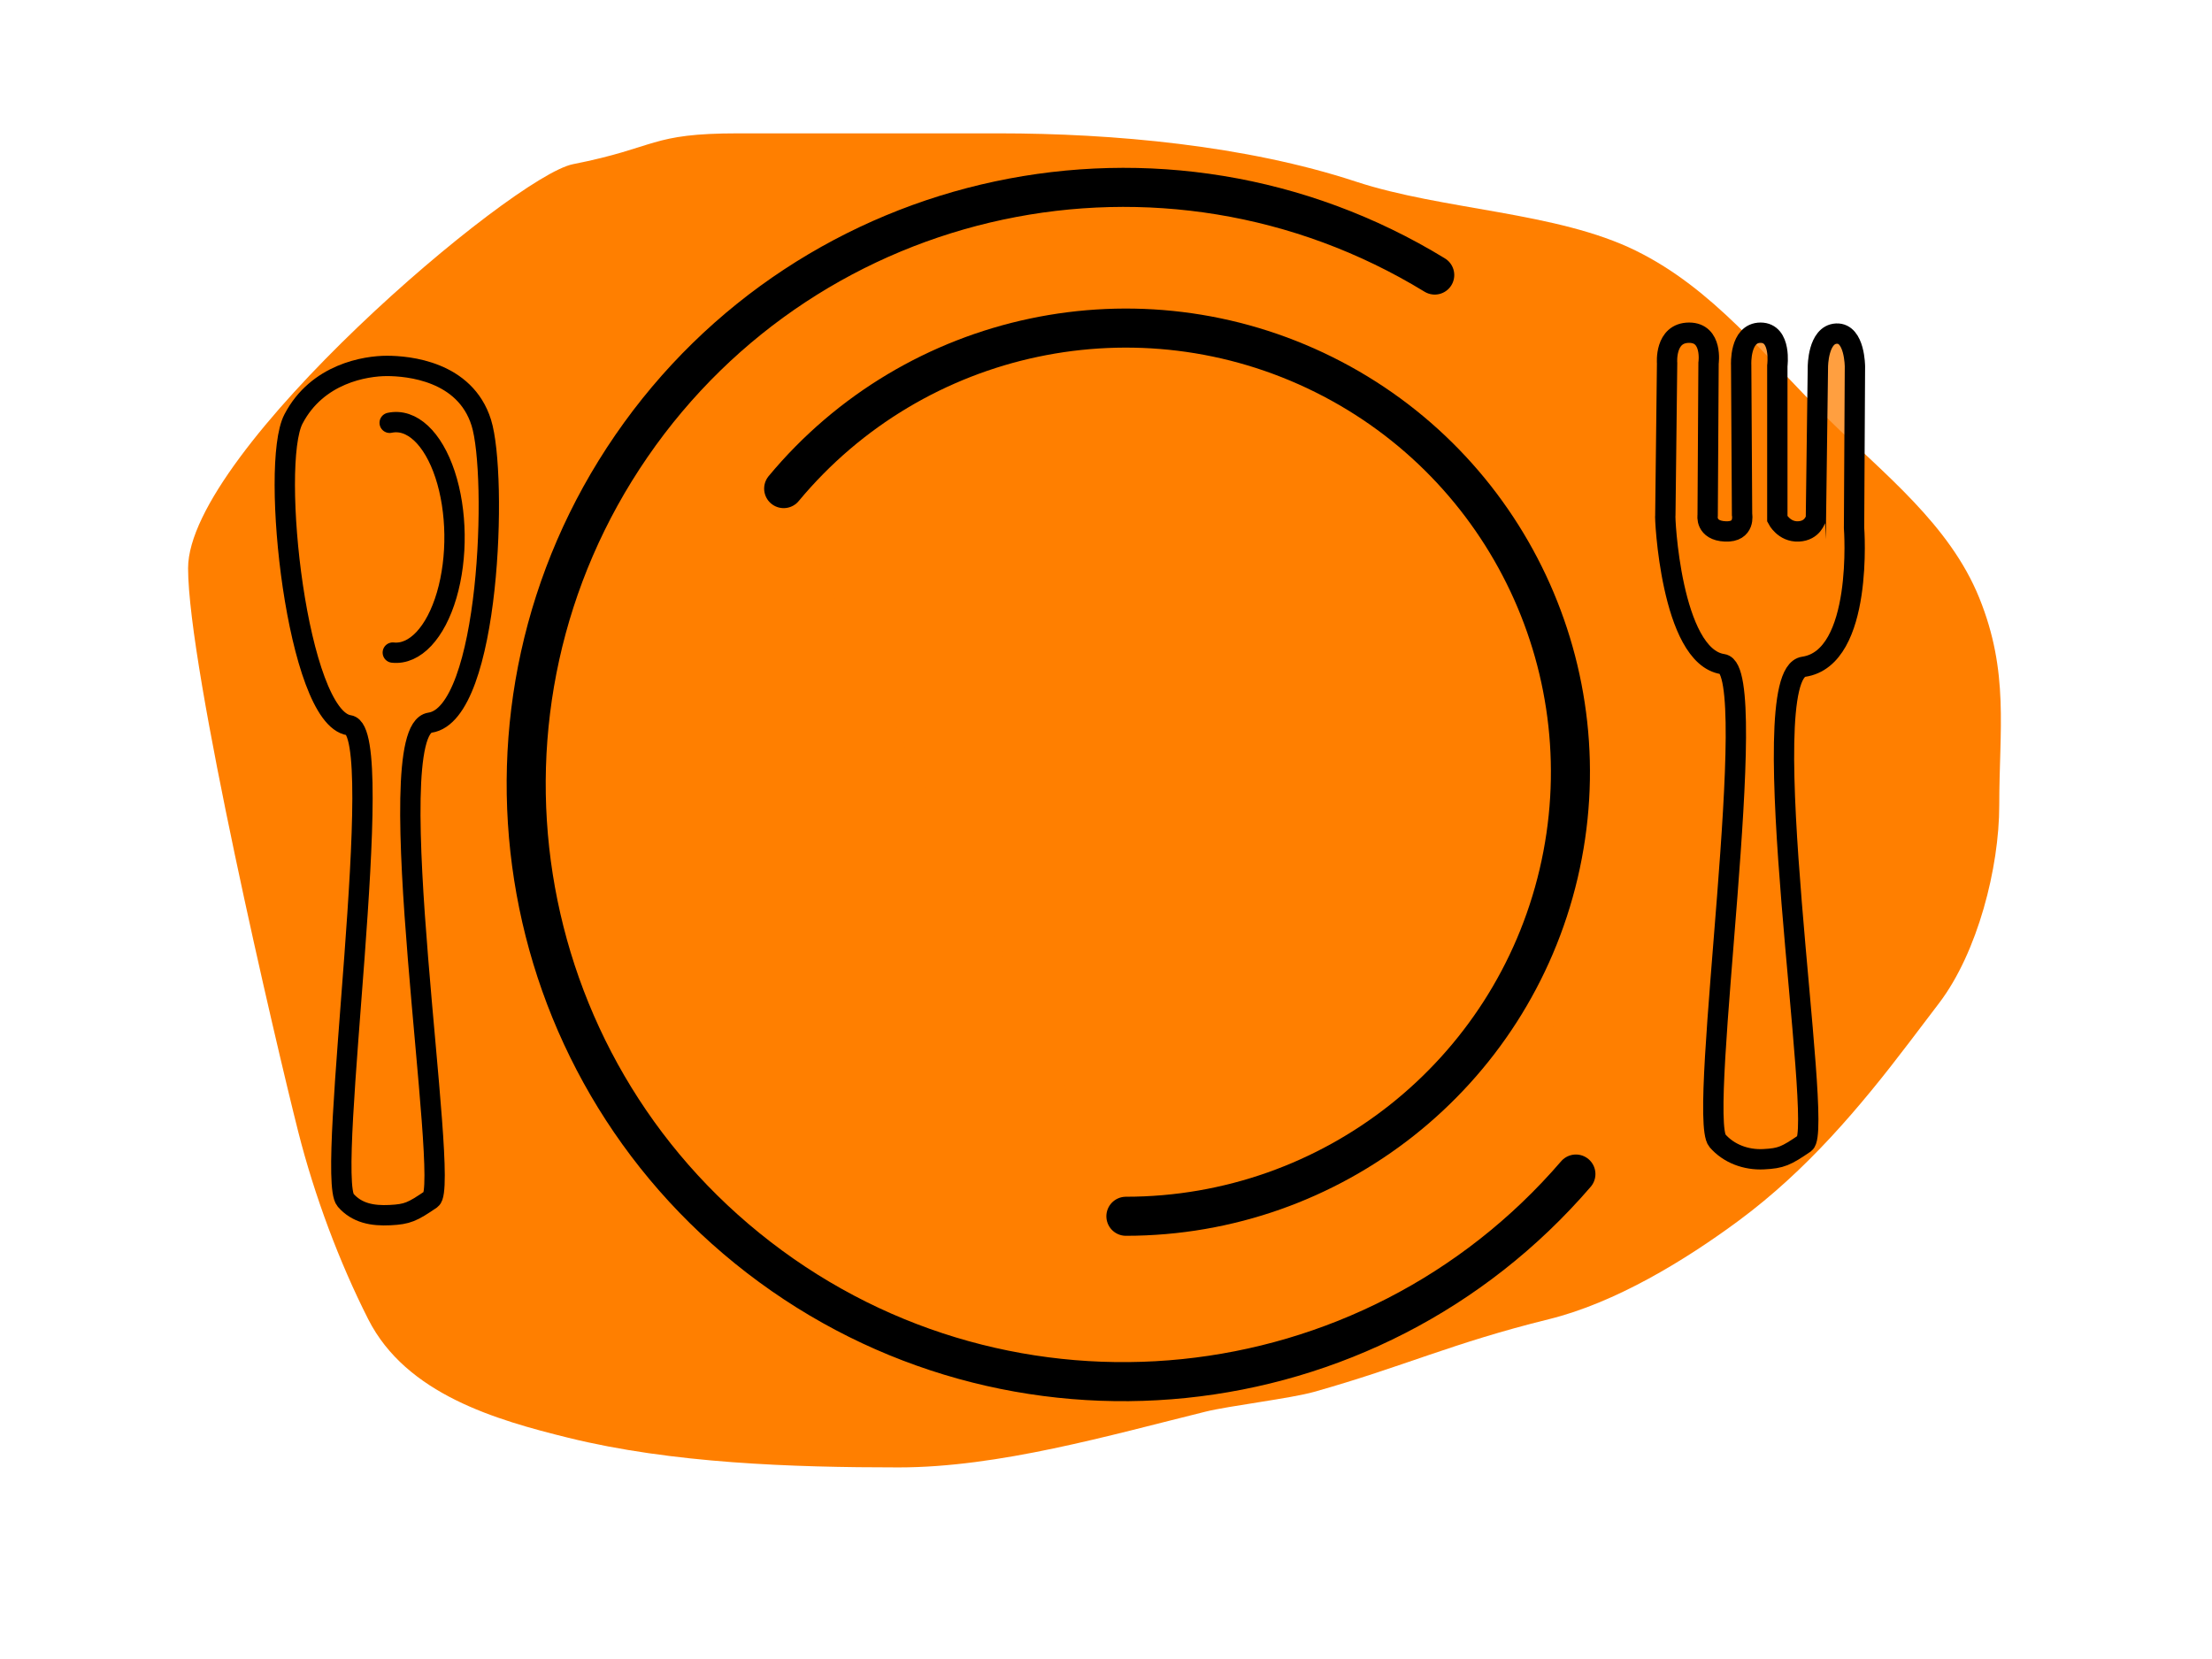
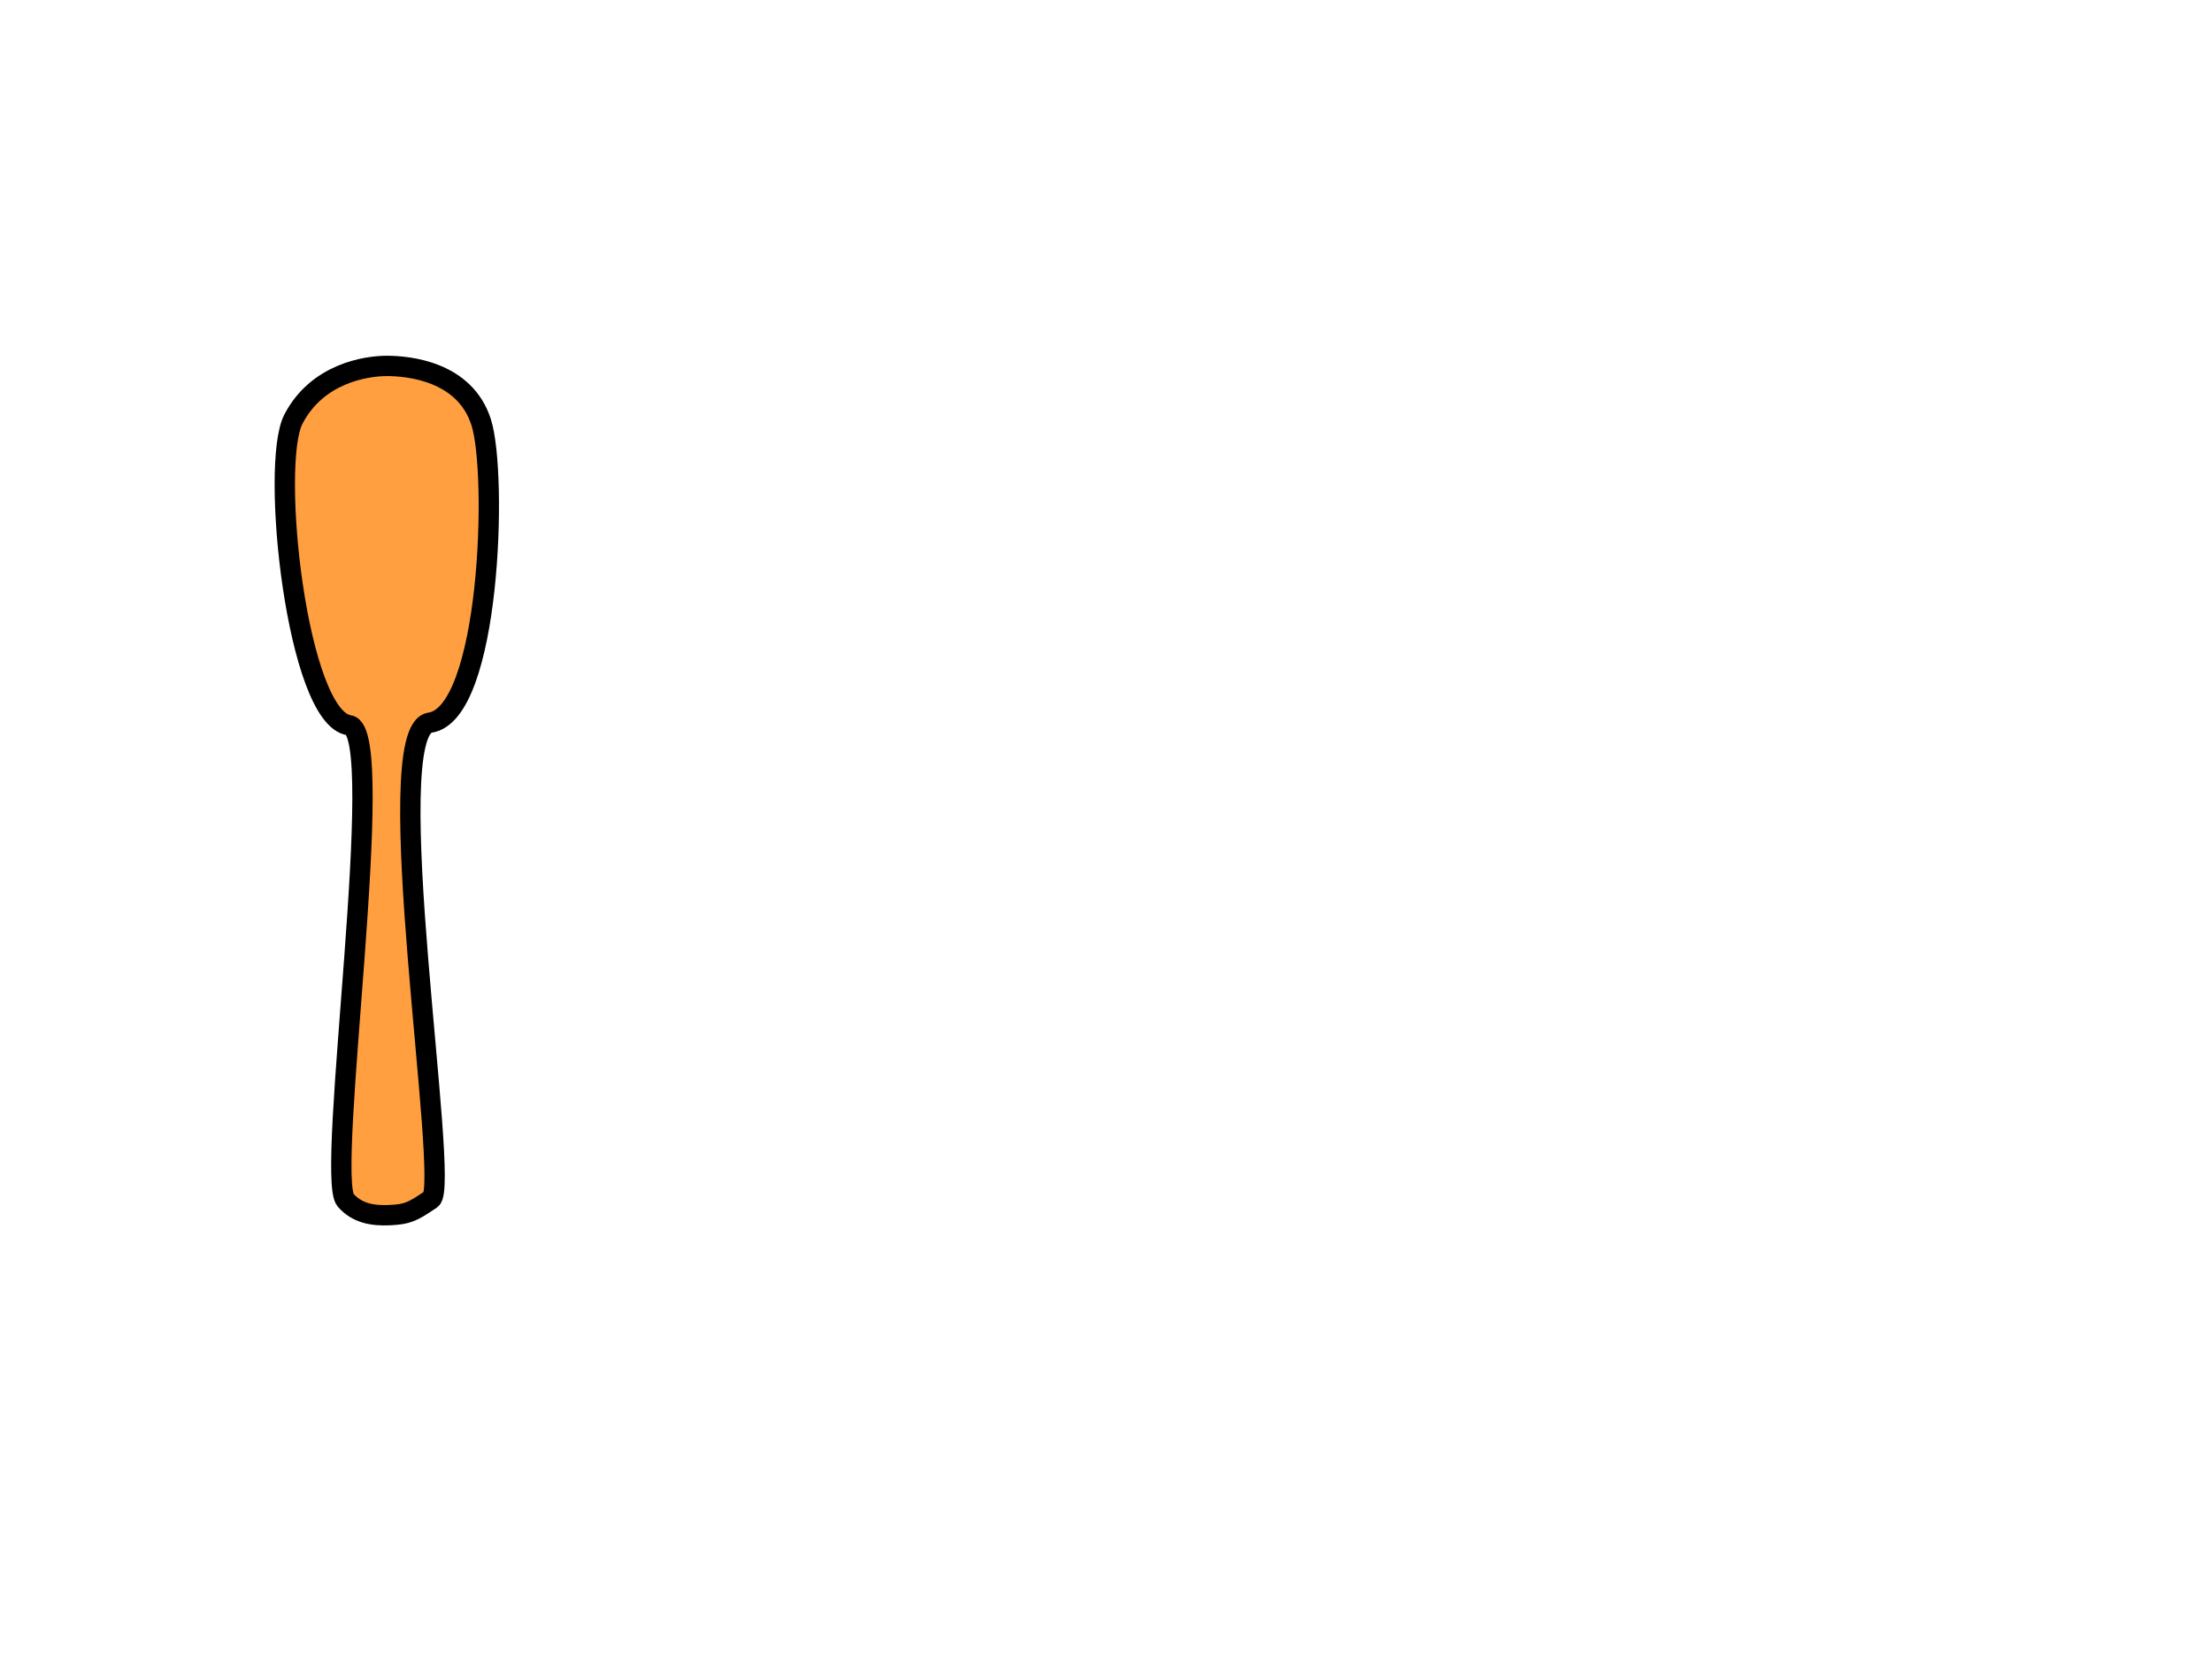
<svg xmlns="http://www.w3.org/2000/svg" width="640" height="480">
  <title>Knife and Fork Clipart</title>
  <g>
    <title>Layer 1</title>
    <g id="layer1">
-       <path id="path3150" fill="#ff7f00" fill-rule="evenodd" stroke-width="0.814px" d="m54.418,164.384c0,29.003 25.461,137.746 31.847,162.973c4.718,18.639 11.91,37.819 20.267,54.324c11.025,21.777 37.156,29.187 57.903,34.31c29.983,7.402 64.712,8.577 95.54,8.577c29.019,0 61.04,-9.272 88.876,-16.145c6.816,-1.682 24.622,-3.812 31.378,-5.718c26.265,-7.411 39.715,-14.058 67.932,-21.024c19.188,-4.737 39.262,-16.928 55.009,-28.592c19.517,-14.456 34.826,-32.514 49.217,-51.465c2.896,-3.812 5.791,-7.624 8.686,-11.436c11.106,-14.624 17.371,-39.125 17.371,-57.184c0,-21.959 2.935,-38.5 -5.79,-60.042c-8.59,-21.207 -27.497,-35.732 -43.428,-51.465c-18.942,-18.707 -33.487,-37.89 -55.883,-48.948c-22.839,-11.278 -55.888,-11.726 -81.065,-20.014c-31.734,-10.446 -70.091,-13.953 -103.351,-13.953c-25.177,0 -50.478,0 -75.274,0c-25.825,0 -23.129,4.034 -47.865,8.92c-17.462,3.449 -111.369,83.17 -111.369,116.883l0,0z" />
-       <path id="path1307" fill="#ff7f00" stroke="#000000" stroke-dashoffset="0" stroke-linecap="round" stroke-miterlimit="0" stroke-width="11.3" d="m455.958,339.686c-59.877,69.571 -163.705,80.172 -236.408,24.138c-72.702,-56.034 -88.892,-159.138 -36.865,-234.759c52.028,-75.62 154.108,-97.353 232.428,-49.484" />
-       <path id="path2182" fill="#ff7f00" stroke="#000000" stroke-dashoffset="0" stroke-linecap="round" stroke-miterlimit="0" stroke-width="11.3" d="m226.74,141.367c38.123,-45.888 102.845,-59.546 156.293,-32.982c53.449,26.565 81.575,86.369 67.921,144.419c-13.654,58.05 -65.499,99.087 -125.198,99.1" />
-       <path id="path4031" fill="#ff7f00" fill-opacity="0.75" fill-rule="evenodd" stroke="#000000" stroke-miterlimit="4" stroke-width="5.883" d="m481.833,149.096l0.51,-44.028c0,0 -0.765,-8.806 6.379,-8.806c6.889,0 5.613,8.806 5.613,8.806l-0.255,44.028c0,0 -0.766,4.403 5.103,4.662c5.868,0.259 4.847,-4.921 4.847,-4.921l-0.255,-43.251c0,0 -0.51,-9.324 5.614,-9.324c6.123,0 4.847,9.583 4.847,9.583l0,44.287c0,0 1.914,3.82 6.124,3.626c4.21,-0.195 4.911,-3.691 5.039,-3.594l0.574,-44.06c0,0 0,-9.324 5.358,-9.583c5.358,-0.259 5.358,9.583 5.358,9.583l-0.255,46.618c0,0 2.857,37.662 -14.587,40.195c-15.44,2.242 6.092,133.944 0.335,137.863c-5.446,3.707 -6.809,4.359 -11.912,4.618c-5.103,0.259 -10.095,-1.598 -13.355,-5.35c-6.006,-6.913 13.083,-136.228 1.538,-137.9c-15.043,-2.18 -16.875,-43.311 -16.62,-43.052z" />
      <path id="path8399" fill="#ff7f00" fill-opacity="0.75" fill-rule="evenodd" stroke="#000000" stroke-miterlimit="4" stroke-width="5.883" d="m84.905,121.243c6.889,-13.209 20.922,-15.372 27.045,-15.372c6.124,0 22.62,1.473 27.301,16.408c4.741,15.125 2.602,84.28 -14.842,86.813c-15.44,2.242 6.092,133.944 0.335,137.863c-5.446,3.707 -6.809,4.359 -11.912,4.618c-5.103,0.259 -9.59,-0.588 -12.85,-4.34c-6.006,-6.913 12.578,-135.722 1.033,-137.395c-15.043,-2.18 -22.999,-75.387 -16.11,-88.595z" />
-       <path id="path8401" fill="#ff7f00" stroke="#000000" stroke-dashoffset="0" stroke-linecap="round" stroke-miterlimit="4" stroke-width="5.883" d="m112.745,122.33c6.341,-1.372 12.534,4.405 16.018,14.941c3.484,10.537 3.668,24.042 0.474,34.931c-3.193,10.889 -9.22,17.311 -15.589,16.611" />
    </g>
  </g>
</svg>